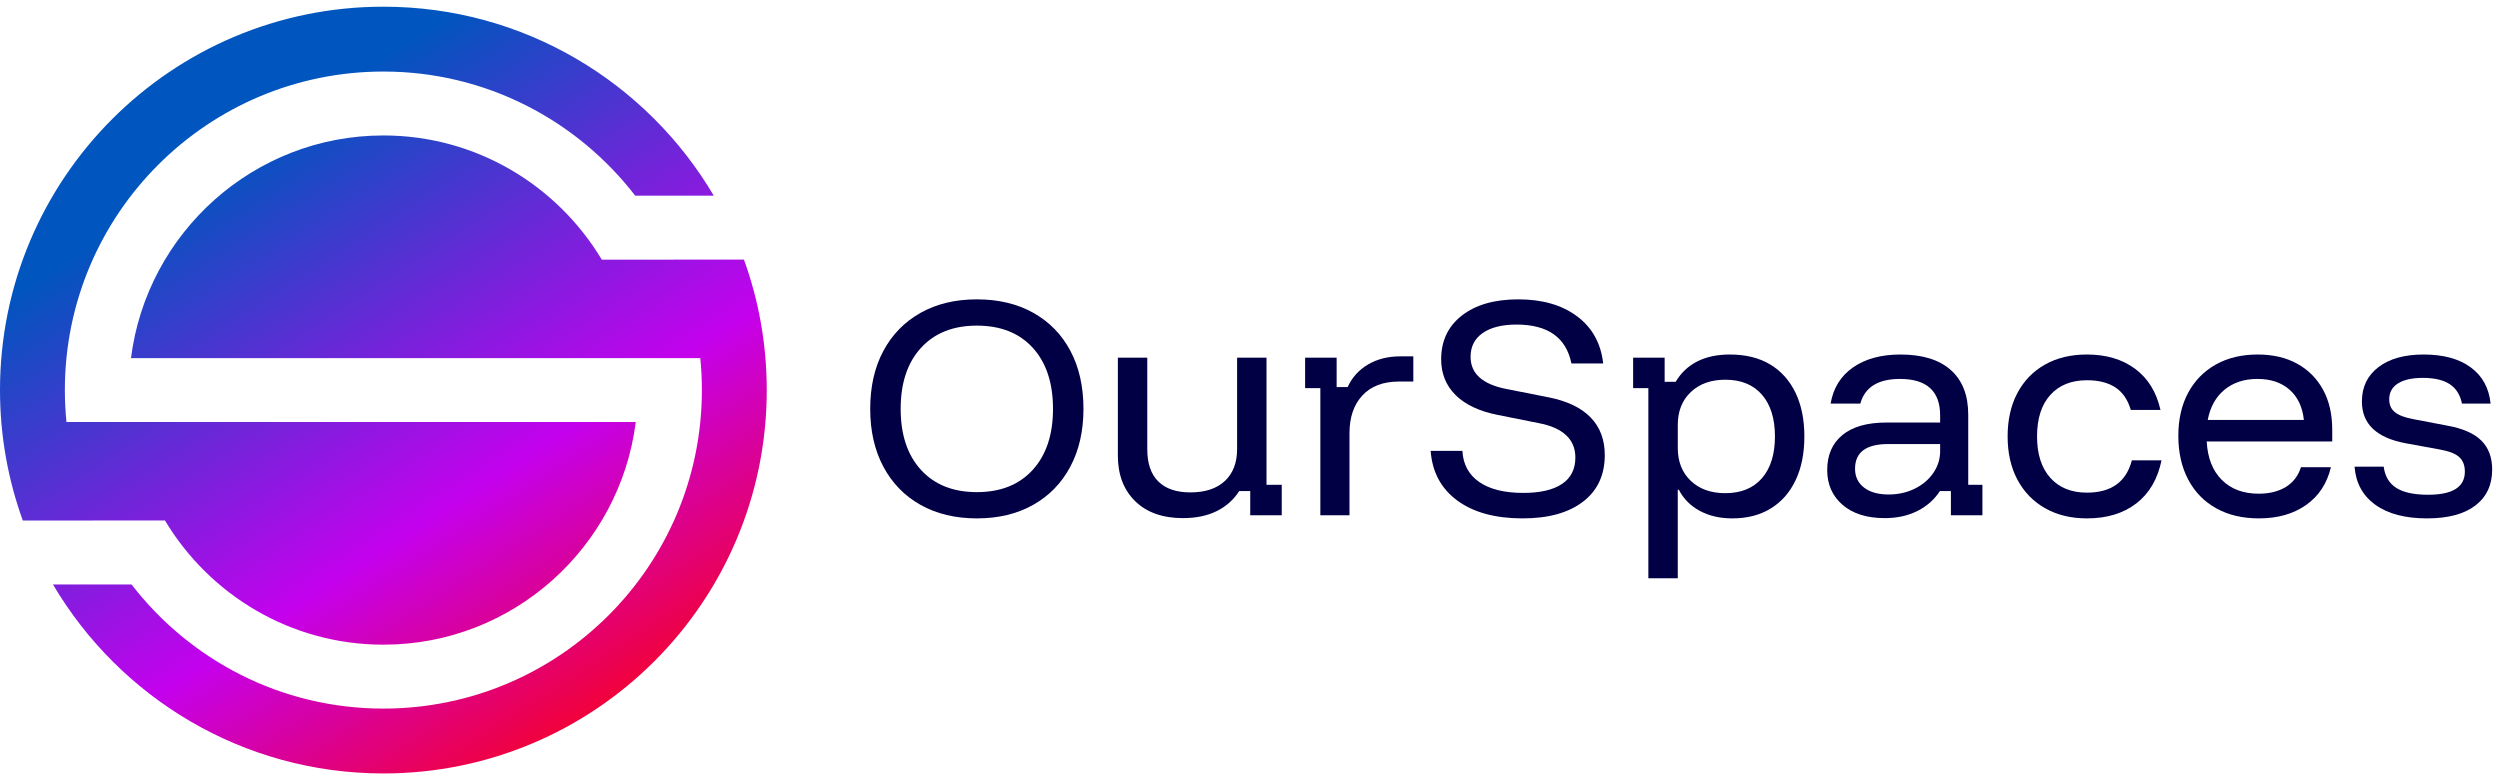
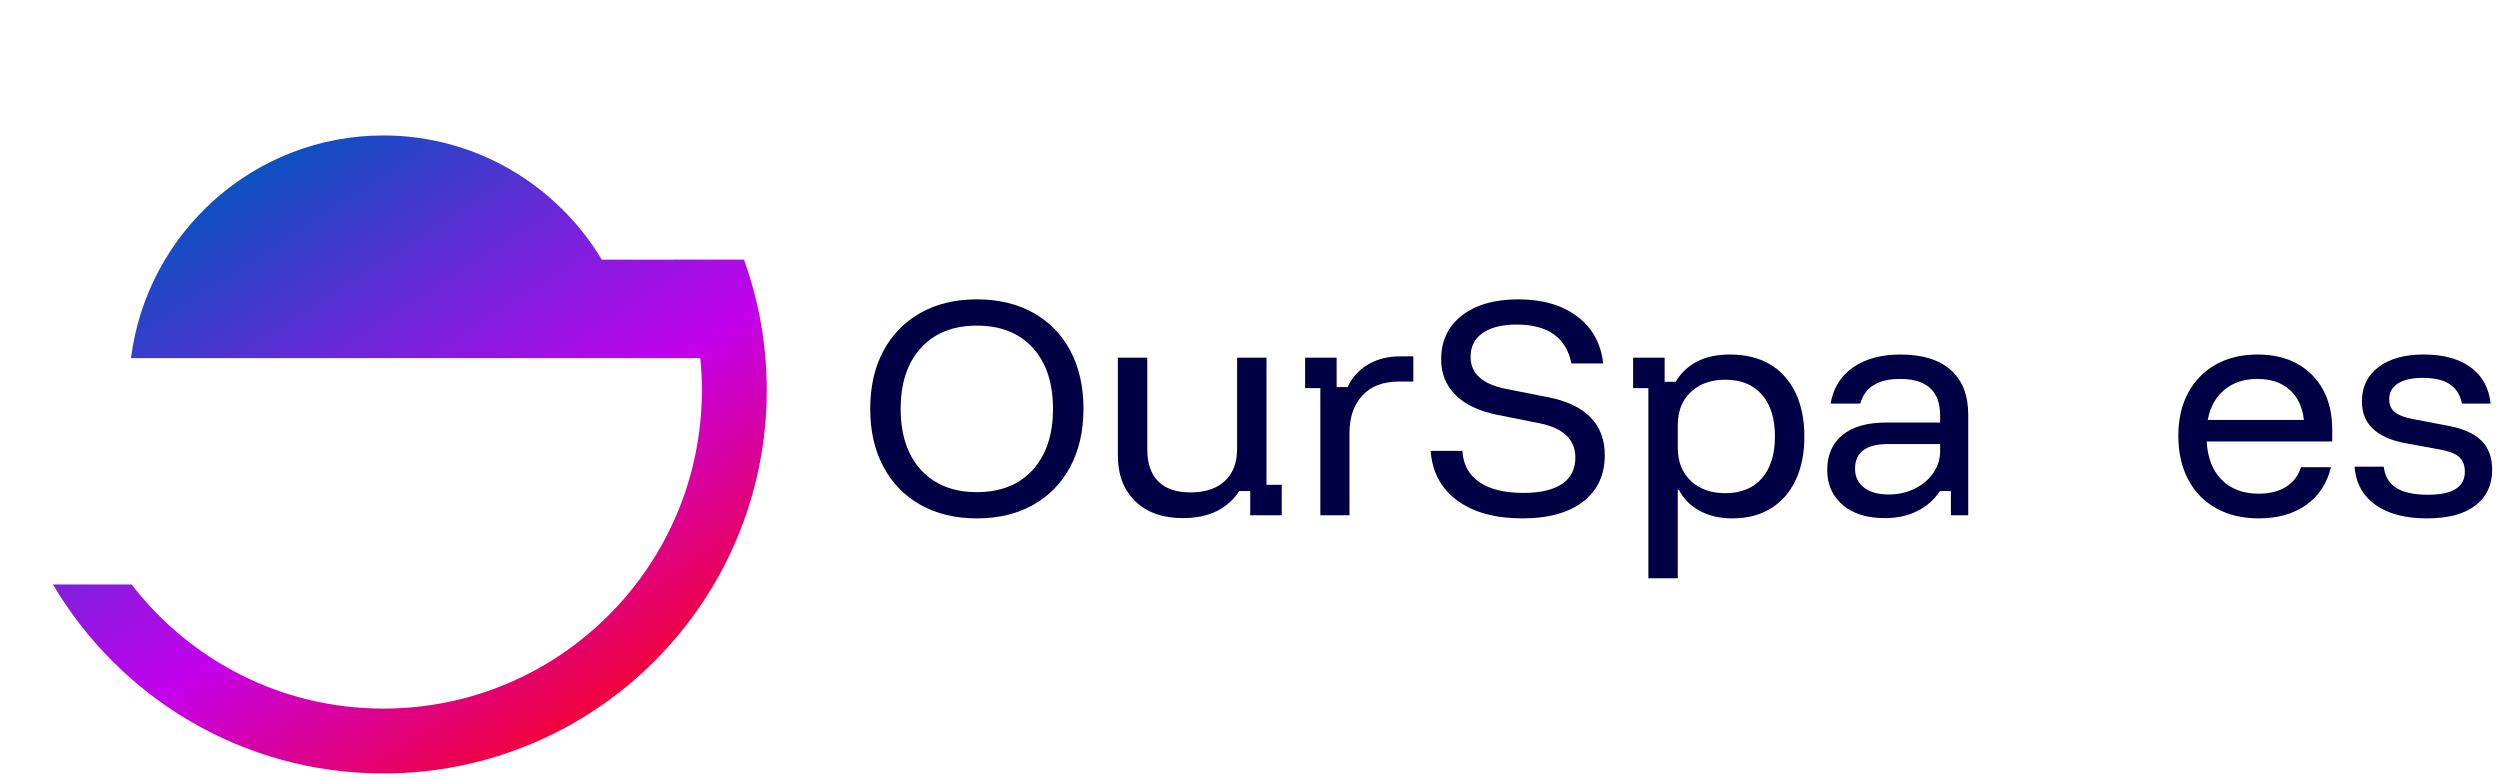
<svg xmlns="http://www.w3.org/2000/svg" width="282" height="88" viewBox="0 0 282 88" fill="none">
  <path d="M110.187 58.474C107.758 58.474 105.64 57.965 103.833 56.948C102.026 55.931 100.629 54.495 99.641 52.638C98.653 50.782 98.16 48.609 98.16 46.121C98.16 43.613 98.653 41.435 99.641 39.589C100.629 37.742 102.026 36.311 103.833 35.293C105.64 34.276 107.758 33.767 110.187 33.767C112.636 33.767 114.764 34.276 116.571 35.293C118.378 36.311 119.77 37.742 120.748 39.589C121.726 41.435 122.215 43.613 122.215 46.121C122.215 48.609 121.721 50.782 120.733 52.638C119.746 54.495 118.349 55.931 116.541 56.948C114.734 57.966 112.616 58.474 110.187 58.474ZM110.187 55.512C112.873 55.512 114.976 54.672 116.497 52.993C118.018 51.315 118.778 49.024 118.778 46.121C118.778 43.198 118.018 40.903 116.497 39.233C114.976 37.565 112.873 36.73 110.187 36.73C107.521 36.73 105.423 37.565 103.892 39.233C102.361 40.903 101.596 43.198 101.596 46.121C101.596 49.044 102.361 51.34 103.892 53.009C105.422 54.678 107.521 55.512 110.187 55.512Z" fill="#020045" />
  <path d="M133.442 58.444C131.151 58.444 129.354 57.808 128.051 56.534C126.747 55.26 126.095 53.547 126.095 51.394V40.344H129.413V50.683C129.413 52.283 129.828 53.493 130.658 54.312C131.487 55.132 132.691 55.542 134.272 55.542C135.95 55.542 137.249 55.112 138.167 54.253C139.086 53.394 139.545 52.194 139.545 50.654V40.344H142.862V54.682H144.581V58.119H141.026V55.393H139.782C139.149 56.381 138.3 57.136 137.234 57.659C136.168 58.183 134.903 58.444 133.442 58.444Z" fill="#020045" />
  <path d="M148.935 58.119V43.781H147.217V40.344H150.772V43.662H152.016C152.509 42.576 153.275 41.727 154.312 41.114C155.349 40.502 156.568 40.196 157.971 40.196H159.423V43.04H157.793C156.015 43.04 154.643 43.563 153.675 44.61C152.707 45.657 152.223 47.069 152.223 48.847V58.119H148.935Z" fill="#020045" />
  <path d="M171.746 58.474C168.665 58.474 166.211 57.803 164.384 56.46C162.557 55.117 161.555 53.251 161.377 50.861H164.962C165.04 52.381 165.673 53.552 166.858 54.371C168.043 55.191 169.702 55.6 171.835 55.6C173.73 55.6 175.182 55.265 176.189 54.593C177.197 53.922 177.701 52.925 177.701 51.601C177.701 50.574 177.35 49.735 176.649 49.083C175.947 48.431 174.905 47.977 173.523 47.72L168.932 46.802C166.858 46.387 165.278 45.642 164.192 44.565C163.106 43.489 162.563 42.141 162.563 40.522C162.563 38.448 163.343 36.804 164.903 35.589C166.463 34.375 168.586 33.767 171.272 33.767C173.978 33.767 176.185 34.404 177.893 35.678C179.601 36.952 180.584 38.725 180.841 40.996H177.256C176.664 38.073 174.6 36.611 171.065 36.611C169.445 36.611 168.176 36.927 167.258 37.56C166.34 38.192 165.881 39.09 165.881 40.255C165.881 42.132 167.214 43.336 169.88 43.869L174.679 44.817C176.772 45.232 178.353 45.987 179.419 47.084C180.485 48.179 181.019 49.597 181.019 51.334C181.019 53.586 180.199 55.339 178.56 56.593C176.92 57.847 174.649 58.474 171.746 58.474Z" fill="#020045" />
  <path d="M185.935 65.228V43.781H184.217V40.344H187.772V43.069H189.016C189.609 42.062 190.418 41.297 191.445 40.773C192.472 40.251 193.697 39.989 195.119 39.989C196.915 39.989 198.436 40.364 199.681 41.114C200.925 41.865 201.877 42.931 202.539 44.313C203.201 45.696 203.532 47.335 203.532 49.231C203.532 51.127 203.206 52.767 202.554 54.148C201.903 55.531 200.969 56.598 199.755 57.348C198.54 58.099 197.093 58.474 195.415 58.474C194.013 58.474 192.788 58.192 191.741 57.63C190.694 57.066 189.905 56.272 189.372 55.245H189.253V65.228H185.935V65.228ZM194.615 55.63C196.393 55.63 197.77 55.067 198.748 53.941C199.725 52.816 200.214 51.246 200.214 49.231C200.214 47.217 199.725 45.647 198.748 44.521C197.77 43.396 196.393 42.832 194.615 42.832C192.995 42.832 191.697 43.297 190.72 44.225C189.742 45.153 189.254 46.387 189.254 47.928V50.535C189.254 52.075 189.742 53.31 190.72 54.238C191.697 55.167 192.995 55.63 194.615 55.63Z" fill="#020045" />
-   <path d="M212.597 58.444C210.583 58.444 208.998 57.946 207.842 56.949C206.687 55.951 206.109 54.643 206.109 53.023C206.109 51.325 206.682 50.007 207.827 49.069C208.972 48.131 210.622 47.662 212.774 47.662H218.848V46.861C218.848 44.117 217.336 42.744 214.316 42.744C211.846 42.744 210.355 43.673 209.842 45.529H206.494C206.791 43.771 207.635 42.408 209.027 41.44C210.419 40.473 212.201 39.989 214.374 39.989C216.842 39.989 218.733 40.571 220.047 41.737C221.36 42.902 222.017 44.581 222.017 46.773V54.683H223.617V58.119H220.062V55.393H218.818C218.206 56.342 217.366 57.087 216.3 57.63C215.234 58.172 213.998 58.444 212.597 58.444ZM213.041 55.778C214.108 55.778 215.086 55.561 215.974 55.127C216.862 54.692 217.563 54.1 218.078 53.349C218.591 52.599 218.848 51.779 218.848 50.891V50.09H212.982C210.493 50.09 209.249 51.019 209.249 52.875C209.249 53.764 209.585 54.47 210.256 54.993C210.928 55.517 211.856 55.778 213.041 55.778Z" fill="#020045" />
-   <path d="M235.407 58.474C233.61 58.474 232.04 58.094 230.697 57.333C229.353 56.573 228.312 55.501 227.571 54.119C226.831 52.737 226.46 51.108 226.46 49.231C226.46 47.355 226.826 45.726 227.557 44.343C228.287 42.961 229.324 41.889 230.667 41.129C232.01 40.368 233.59 39.989 235.407 39.989C237.579 39.989 239.392 40.526 240.843 41.603C242.295 42.679 243.247 44.224 243.702 46.239H240.354C240.018 45.094 239.441 44.249 238.621 43.706C237.802 43.163 236.73 42.891 235.407 42.891C233.649 42.891 232.271 43.445 231.275 44.55C230.277 45.657 229.779 47.217 229.779 49.231C229.779 51.226 230.277 52.781 231.275 53.897C232.271 55.013 233.649 55.57 235.407 55.57C238.152 55.57 239.841 54.356 240.473 51.927H243.82C243.386 54.04 242.437 55.66 240.976 56.785C239.514 57.911 237.659 58.474 235.407 58.474Z" fill="#020045" />
+   <path d="M212.597 58.444C210.583 58.444 208.998 57.946 207.842 56.949C206.687 55.951 206.109 54.643 206.109 53.023C206.109 51.325 206.682 50.007 207.827 49.069C208.972 48.131 210.622 47.662 212.774 47.662H218.848V46.861C218.848 44.117 217.336 42.744 214.316 42.744C211.846 42.744 210.355 43.673 209.842 45.529H206.494C206.791 43.771 207.635 42.408 209.027 41.44C210.419 40.473 212.201 39.989 214.374 39.989C216.842 39.989 218.733 40.571 220.047 41.737C221.36 42.902 222.017 44.581 222.017 46.773V54.683V58.119H220.062V55.393H218.818C218.206 56.342 217.366 57.087 216.3 57.63C215.234 58.172 213.998 58.444 212.597 58.444ZM213.041 55.778C214.108 55.778 215.086 55.561 215.974 55.127C216.862 54.692 217.563 54.1 218.078 53.349C218.591 52.599 218.848 51.779 218.848 50.891V50.09H212.982C210.493 50.09 209.249 51.019 209.249 52.875C209.249 53.764 209.585 54.47 210.256 54.993C210.928 55.517 211.856 55.778 213.041 55.778Z" fill="#020045" />
  <path d="M254.811 58.474C252.955 58.474 251.345 58.094 249.982 57.333C248.62 56.573 247.568 55.492 246.827 54.09C246.087 52.687 245.716 51.048 245.716 49.172C245.716 47.296 246.087 45.671 246.827 44.299C247.568 42.926 248.609 41.865 249.953 41.114C251.296 40.363 252.865 39.989 254.663 39.989C256.381 39.989 257.867 40.334 259.121 41.025C260.375 41.716 261.348 42.694 262.039 43.958C262.73 45.221 263.076 46.723 263.076 48.461V49.794H248.916C249.015 51.65 249.582 53.097 250.619 54.133C251.656 55.17 253.043 55.689 254.781 55.689C255.986 55.689 257.003 55.437 257.833 54.933C258.662 54.43 259.235 53.684 259.551 52.697H262.928C262.493 54.533 261.56 55.955 260.128 56.962C258.696 57.97 256.924 58.474 254.811 58.474ZM249.034 47.365H259.877C259.718 45.904 259.18 44.768 258.262 43.958C257.344 43.149 256.134 42.744 254.633 42.744C253.152 42.744 251.917 43.149 250.93 43.958C249.942 44.768 249.311 45.904 249.034 47.365Z" fill="#020045" />
  <path d="M273.77 58.474C271.301 58.474 269.356 57.961 267.934 56.934C266.512 55.907 265.732 54.475 265.594 52.638H268.882C269.02 53.724 269.494 54.524 270.304 55.038C271.113 55.551 272.309 55.808 273.888 55.808C276.653 55.808 278.036 54.939 278.036 53.201C278.036 52.49 277.823 51.942 277.399 51.557C276.974 51.172 276.258 50.89 275.251 50.712L271.37 50.001C268.072 49.389 266.423 47.819 266.423 45.291C266.423 43.652 267.045 42.358 268.289 41.41C269.534 40.462 271.232 39.989 273.385 39.989C275.616 39.989 277.388 40.472 278.702 41.44C280.015 42.407 280.761 43.77 280.939 45.528H277.71C277.512 44.541 277.053 43.81 276.332 43.336C275.611 42.862 274.599 42.625 273.296 42.625C272.091 42.625 271.158 42.832 270.497 43.247C269.835 43.662 269.504 44.264 269.504 45.054C269.504 45.667 269.716 46.146 270.141 46.491C270.565 46.837 271.252 47.098 272.2 47.276L276.081 48.017C277.818 48.333 279.092 48.895 279.902 49.705C280.712 50.515 281.117 51.601 281.117 52.964C281.117 54.702 280.484 56.055 279.221 57.022C277.957 57.99 276.14 58.474 273.77 58.474Z" fill="#020045" />
-   <path d="M10.493 58.717C10.493 58.715 10.492 58.714 10.491 58.712H18.61C23.63 67.092 32.786 72.72 43.245 72.72C57.858 72.72 69.932 61.742 71.714 47.604H14.776H9.44H7.497C7.379 46.419 7.316 45.217 7.316 44C7.316 24.157 23.402 8.071 43.245 8.071C54.822 8.071 65.088 13.568 71.652 22.074H80.516C72.996 9.319 59.124 0.755 43.245 0.755C19.361 0.755 0 20.116 0 44C0 49.168 0.91 54.123 2.573 58.717H10.493V58.717Z" fill="url(#paint0_linear_273_38)" />
  <path d="M75.996 29.283C75.997 29.284 75.998 29.286 75.999 29.287H67.88C62.86 20.907 53.704 15.279 43.245 15.279C28.632 15.279 16.558 26.258 14.776 40.396H71.714H77.05H78.993C79.111 41.581 79.173 42.783 79.173 44C79.173 63.843 63.088 79.929 43.245 79.929C31.668 79.929 21.401 74.432 14.838 65.926H5.974C13.494 78.681 27.366 87.245 43.245 87.245C67.128 87.245 86.49 67.884 86.49 44C86.49 38.832 85.58 33.877 83.918 29.283H75.996V29.283Z" fill="url(#paint1_linear_273_38)" />
  <defs>
    <linearGradient id="paint0_linear_273_38" x1="26.487" y1="17.007" x2="71.988" y2="87.588" gradientUnits="userSpaceOnUse">
      <stop offset="4.47534e-07" stop-color="#0055BE" />
      <stop offset="0.558" stop-color="#C401ED" />
      <stop offset="1" stop-color="#FF0103" />
    </linearGradient>
    <linearGradient id="paint1_linear_273_38" x1="25.578" y1="17.593" x2="71.079" y2="88.174" gradientUnits="userSpaceOnUse">
      <stop offset="4.47534e-07" stop-color="#0055BE" />
      <stop offset="0.558" stop-color="#C401ED" />
      <stop offset="1" stop-color="#FF0103" />
    </linearGradient>
  </defs>
</svg>